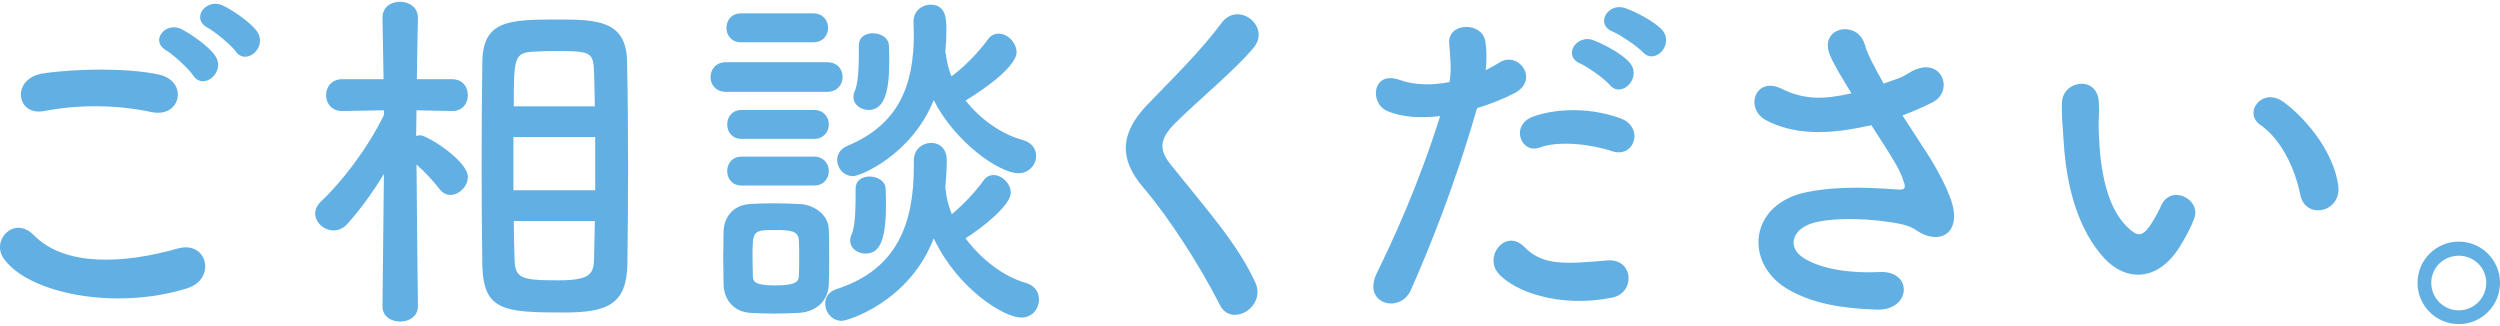
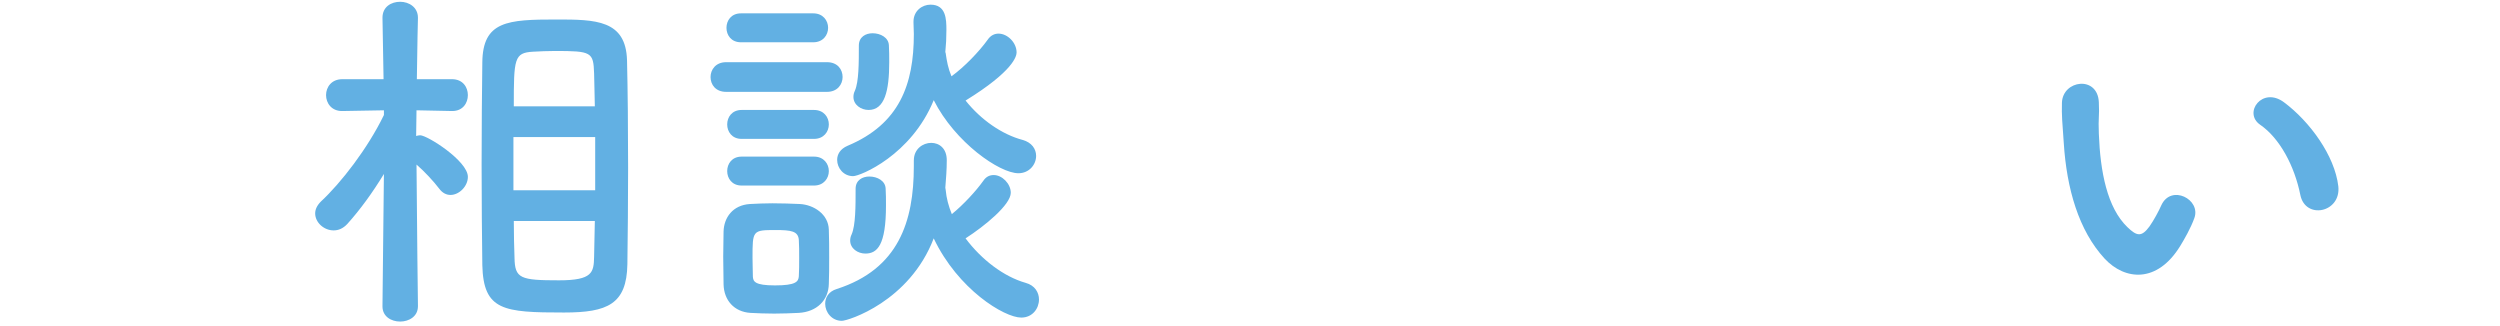
<svg xmlns="http://www.w3.org/2000/svg" version="1.1" id="レイヤー_1" x="0px" y="0px" width="184.118px" height="24px" viewBox="0 0 184.118 24" enable-background="new 0 0 184.118 24" xml:space="preserve">
  <g>
-     <path id="XMLID_1274_" fill="#62B0E3" d="M0.276,19.047c-0.959-1.359,0.773-3.197,2.212-1.732c2.265,2.318,6.58,2.132,10.604,0.986   c2.211-0.613,2.851,2.265,0.692,2.931C8.509,22.883,2.115,21.631,0.276,19.047z M3.261,8.177C1.156,8.576,0.81,5.752,3.181,5.406   c2.531-0.373,6.287-0.4,8.499,0.08c2.237,0.479,1.651,3.224-0.507,2.771C8.695,7.724,5.871,7.671,3.261,8.177z M14.237,5.565   c-0.293-0.452-1.466-1.545-1.972-1.838c-1.279-0.72-0.054-2.185,1.119-1.572c0.666,0.347,1.918,1.199,2.424,1.892   C16.715,5.272,14.983,6.711,14.237,5.565z M15.303,2.049c-1.306-0.692-0.106-2.211,1.093-1.651   c0.692,0.319,1.944,1.172,2.478,1.838c0.933,1.199-0.746,2.664-1.519,1.546C17.034,3.328,15.809,2.315,15.303,2.049z" />
    <path id="XMLID_1279_" fill="#62B0E3" d="M30.779,22.563c0,0.746-0.666,1.119-1.306,1.119c-0.666,0-1.305-0.373-1.305-1.119v-0.026   l0.106-9.725c-0.826,1.358-1.732,2.61-2.691,3.677c-0.319,0.346-0.666,0.479-1.012,0.479c-0.72,0-1.359-0.586-1.359-1.252   c0-0.294,0.134-0.587,0.427-0.88c1.465-1.358,3.437-3.89,4.636-6.367V8.123l-3.064,0.054h-0.026c-0.772,0-1.172-0.586-1.172-1.172   c0-0.587,0.399-1.173,1.198-1.173h3.037L28.169,1.33V1.303c0-0.799,0.639-1.172,1.305-1.172c0.64,0,1.306,0.399,1.306,1.172V1.33   c0,0-0.053,2.104-0.08,4.502h2.585c0.799,0,1.172,0.586,1.172,1.173c0,0.586-0.373,1.172-1.146,1.172h-0.026l-2.611-0.054   c0,0.666-0.026,1.306-0.026,1.892c0.106-0.026,0.187-0.053,0.293-0.053c0.532,0,3.517,1.892,3.517,3.063   c0,0.692-0.64,1.332-1.279,1.332c-0.293,0-0.586-0.133-0.825-0.453c-0.427-0.56-1.093-1.278-1.679-1.784   c0.026,4.155,0.106,10.417,0.106,10.417V22.563z M35.469,12.12c0-2.691,0.026-5.382,0.053-7.514c0.026-3.063,1.865-3.17,5.462-3.17   c2.877,0,5.115,0.026,5.195,3.011c0.053,2.237,0.08,5.062,0.08,7.912c0,2.478-0.027,4.955-0.054,7.113   c-0.054,2.931-1.465,3.544-4.662,3.544c-4.449,0-5.941-0.134-6.021-3.49C35.495,17.448,35.469,14.784,35.469,12.12z M43.834,10.095   h-6.021v3.917h6.021V10.095z M43.808,7.83c-0.027-0.879-0.027-1.705-0.054-2.424c-0.053-1.572-0.187-1.652-2.877-1.652   c-0.56,0-1.119,0.027-1.625,0.054c-1.386,0.08-1.412,0.506-1.412,4.022H43.808z M37.84,16.275c0,0.986,0.026,1.919,0.053,2.718   c0.027,1.519,0.427,1.652,3.277,1.652c2.478,0,2.558-0.587,2.584-1.732c0.026-0.799,0.026-1.705,0.054-2.638H37.84z" />
    <path id="XMLID_1285_" fill="#62B0E3" d="M53.476,6.765c-0.772,0-1.146-0.533-1.146-1.093c0-0.532,0.373-1.092,1.146-1.092h7.433   c0.773,0,1.146,0.533,1.146,1.092c0,0.533-0.373,1.093-1.146,1.093H53.476z M58.831,23.043c-0.56,0.026-1.199,0.053-1.812,0.053   c-0.612,0-1.226-0.026-1.758-0.053c-1.199-0.08-1.945-0.933-1.972-2.104c0-0.693-0.026-1.359-0.026-2.025   c0-0.639,0.026-1.278,0.026-1.864c0.026-1.013,0.666-1.945,1.945-2.025c0.506-0.026,1.065-0.053,1.651-0.053   c0.692,0,1.412,0.026,2.024,0.053c1.013,0.054,2.105,0.746,2.132,1.892c0.026,0.613,0.026,1.332,0.026,2.025   c0,0.692,0,1.385-0.026,1.971C61.016,22.11,60.163,22.963,58.831,23.043z M54.568,3.114c-0.72,0-1.066-0.532-1.066-1.065   c0-0.532,0.347-1.065,1.066-1.065h5.328c0.719,0,1.092,0.533,1.092,1.065c0,0.533-0.373,1.065-1.092,1.065H54.568z M54.621,10.229   c-0.719,0-1.065-0.533-1.065-1.066c0-0.532,0.347-1.065,1.065-1.065h5.328c0.72,0,1.093,0.533,1.093,1.065   c0,0.533-0.373,1.066-1.093,1.066H54.621z M54.621,13.665c-0.719,0-1.065-0.533-1.065-1.065c0-0.533,0.347-1.066,1.065-1.066h5.328   c0.72,0,1.093,0.533,1.093,1.066c0,0.532-0.373,1.065-1.093,1.065H54.621z M58.857,19.02c0-0.479,0-0.985-0.026-1.358   c-0.054-0.64-0.56-0.72-1.705-0.72c-1.705,0-1.705,0.027-1.705,2.052c0,0.479,0.026,0.986,0.026,1.386   c0.026,0.346,0.133,0.639,1.625,0.639c1.519,0,1.731-0.266,1.759-0.666C58.857,19.979,58.857,19.499,58.857,19.02z M67.303,11.8   c0-0.826,0.666-1.278,1.278-1.278c0.587,0,1.146,0.399,1.146,1.278c0,0.692-0.054,1.359-0.107,2.025   c0,0.053,0.027,0.106,0.027,0.159c0.053,0.613,0.213,1.199,0.452,1.785c0.854-0.692,1.785-1.705,2.318-2.451   c0.213-0.319,0.479-0.426,0.772-0.426c0.613,0,1.252,0.639,1.252,1.305c0,0.88-1.918,2.451-3.33,3.357   c1.173,1.572,2.824,2.824,4.423,3.277c0.692,0.186,0.985,0.719,0.985,1.225c0,0.666-0.479,1.333-1.306,1.333   c-1.252,0-4.662-2.078-6.447-5.835c-1.784,4.662-6.313,6.074-6.767,6.074c-0.746,0-1.226-0.64-1.226-1.252   c0-0.453,0.24-0.906,0.853-1.093c4.556-1.465,5.675-4.981,5.675-9.031c0-0.133,0-0.293,0-0.427V11.8z M69.647,3.914   c0.08,0.586,0.187,1.146,0.426,1.705c0.959-0.692,2.052-1.838,2.664-2.69c0.214-0.32,0.507-0.453,0.8-0.453   c0.666,0,1.332,0.666,1.332,1.385c0,0.267-0.213,1.359-3.757,3.544c1.119,1.412,2.691,2.504,4.21,2.903   c0.666,0.187,0.985,0.666,0.985,1.173c0,0.64-0.506,1.278-1.306,1.278c-1.385,0-4.662-2.265-6.234-5.382   c-1.651,4.05-5.408,5.596-5.94,5.596c-0.693,0-1.173-0.587-1.173-1.199c0-0.399,0.214-0.8,0.773-1.039   c3.81-1.599,4.875-4.503,4.875-8.232c0-0.267-0.026-0.56-0.026-0.853c0-0.026,0-0.026,0-0.054c0-0.799,0.639-1.252,1.252-1.252   c1.146,0,1.172,1.065,1.172,1.865c0,0.56-0.026,1.092-0.08,1.625L69.647,3.914z M62.613,17.715c0-0.134,0.027-0.293,0.107-0.453   c0.293-0.666,0.293-2.078,0.293-3.357c0-0.639,0.506-0.905,1.012-0.905c0.587,0,1.173,0.319,1.199,0.879   c0.026,0.399,0.026,0.826,0.026,1.252c0,2.931-0.639,3.544-1.519,3.544C63.173,18.674,62.613,18.301,62.613,17.715z M62.853,7.138   c0-0.133,0.026-0.293,0.106-0.453c0.293-0.666,0.293-2.051,0.293-3.33c0-0.64,0.507-0.906,1.013-0.906   c0.586,0,1.172,0.32,1.199,0.88c0.026,0.399,0.026,0.825,0.026,1.252c0,2.131-0.347,3.517-1.519,3.517   C63.413,8.097,62.853,7.724,62.853,7.138z" />
-     <path id="XMLID_1296_" fill="#62B0E3" d="M89.841,22.457c-1.546-3.037-3.81-6.501-5.648-8.659c-1.758-2.051-1.758-3.942,0.32-6.101   c1.812-1.892,3.862-3.863,5.461-6.021c1.226-1.625,3.623,0.267,2.371,1.812c-1.332,1.626-4.156,3.943-5.808,5.595   c-1.146,1.146-1.199,1.945-0.319,3.038c2.664,3.33,4.929,5.834,6.233,8.685C93.277,22.59,90.693,24.162,89.841,22.457z" />
-     <path id="XMLID_1298_" fill="#62B0E3" d="M103.905,21.364c-0.799,1.785-3.623,1.013-2.504-1.252   c1.146-2.345,3.037-6.395,4.662-11.562c-1.412,0.16-2.771,0.106-3.89-0.373c-1.359-0.586-1.093-3.011,0.905-2.291   c1.119,0.399,2.425,0.399,3.677,0.159c0.16-0.985,0.054-1.705-0.026-2.877c-0.106-1.519,2.397-1.599,2.664-0.133   c0.106,0.666,0.106,1.385,0.026,2.131c0.373-0.187,0.693-0.373,1.013-0.56c1.386-0.905,3.037,1.306,1.039,2.291   c-0.746,0.373-1.705,0.773-2.69,1.066C107.102,13.798,105.211,18.407,103.905,21.364z M110.379,20.165   c-1.146-1.278,0.507-3.383,1.892-1.971c1.359,1.385,2.984,1.252,6.102,0.985c1.944-0.16,2.104,2.397,0.346,2.744   C114.855,22.696,111.552,21.471,110.379,20.165z M113.39,10.867c-1.385,0.507-2.211-1.678-0.453-2.291   c1.359-0.479,3.783-0.799,6.395,0.134c1.785,0.639,1.065,2.983-0.613,2.424C117.227,10.628,114.802,10.335,113.39,10.867z    M116.4,4.687c-1.358-0.56-0.293-2.185,0.933-1.731c0.719,0.267,2.051,0.959,2.638,1.599c1.039,1.118-0.533,2.744-1.412,1.705   C118.212,5.832,116.934,4.927,116.4,4.687z M118.798,2.342c-1.358-0.532-0.399-2.157,0.853-1.758   c0.72,0.239,2.078,0.933,2.691,1.545c1.065,1.065-0.453,2.718-1.359,1.705C120.609,3.435,119.331,2.556,118.798,2.342z" />
-     <path id="XMLID_1304_" fill="#62B0E3" d="M141.922,11.294c0.479,0.719,1.838,3.011,1.972,4.289   c0.213,1.892-1.359,2.345-2.744,1.386c-0.347-0.24-0.72-0.373-1.093-0.453c-2.104-0.453-5.089-0.533-6.58-0.08   c-1.492,0.453-1.945,1.812-0.533,2.638c1.332,0.772,3.384,1.065,5.515,0.959c2.451-0.106,2.291,2.851-0.239,2.771   c-2.451-0.08-4.796-0.426-6.661-1.571c-3.117-1.919-2.744-6.234,1.519-7.087c2.531-0.506,5.115-0.293,6.768-0.187   c0.399,0.026,0.506-0.106,0.399-0.453c-0.054-0.187-0.239-0.772-0.666-1.492c-0.479-0.825-1.119-1.784-1.759-2.797   c-0.187,0.053-0.346,0.08-0.506,0.106c-3.063,0.666-5.382,0.506-7.22-0.453c-1.652-0.853-0.826-3.276,1.092-2.345   c1.705,0.853,3.171,0.8,5.169,0.347c-0.64-1.039-1.226-1.998-1.545-2.718c-0.986-2.157,1.998-2.771,2.53-0.853   c0.16,0.613,0.693,1.626,1.386,2.852c0.373-0.134,0.746-0.267,1.146-0.4c0.373-0.133,0.613-0.346,0.985-0.532   c2.158-1.093,3.091,1.491,1.466,2.317c-0.692,0.347-1.466,0.692-2.211,0.959C140.723,9.455,141.362,10.415,141.922,11.294z" />
    <path id="XMLID_1306_" fill="#62B0E3" d="M155,19.047c-1.918-2.078-2.797-5.169-3.01-8.525c-0.107-1.519-0.16-1.998-0.134-2.958   c0.054-1.678,2.638-2.024,2.718-0.026c0.053,1.039-0.054,1.093,0,2.318c0.106,2.797,0.612,5.435,2.104,6.873   c0.692,0.666,1.039,0.746,1.625-0.053c0.32-0.453,0.692-1.146,0.879-1.572c0.72-1.545,2.931-0.426,2.425,0.959   c-0.267,0.746-0.746,1.572-1.039,2.052C158.863,20.885,156.492,20.646,155,19.047z M169.413,14.357   c-0.426-2.131-1.519-4.183-2.957-5.168c-1.278-0.88,0.16-2.851,1.759-1.652c1.892,1.412,3.729,3.917,3.996,6.181   C172.424,15.663,169.786,16.196,169.413,14.357z" />
-     <path id="XMLID_1309_" fill="#62B0E3" d="M181.081,23.869c-1.679,0-3.037-1.359-3.037-3.037c0-1.679,1.358-3.038,3.037-3.038   c1.678,0,3.037,1.359,3.037,3.038C184.118,22.51,182.759,23.869,181.081,23.869z M181.081,18.833c-1.119,0-2.025,0.88-2.025,1.999   c0,1.118,0.906,2.024,2.025,2.024c1.118,0,2.024-0.906,2.024-2.024C183.105,19.713,182.199,18.833,181.081,18.833z" />
  </g>
</svg>